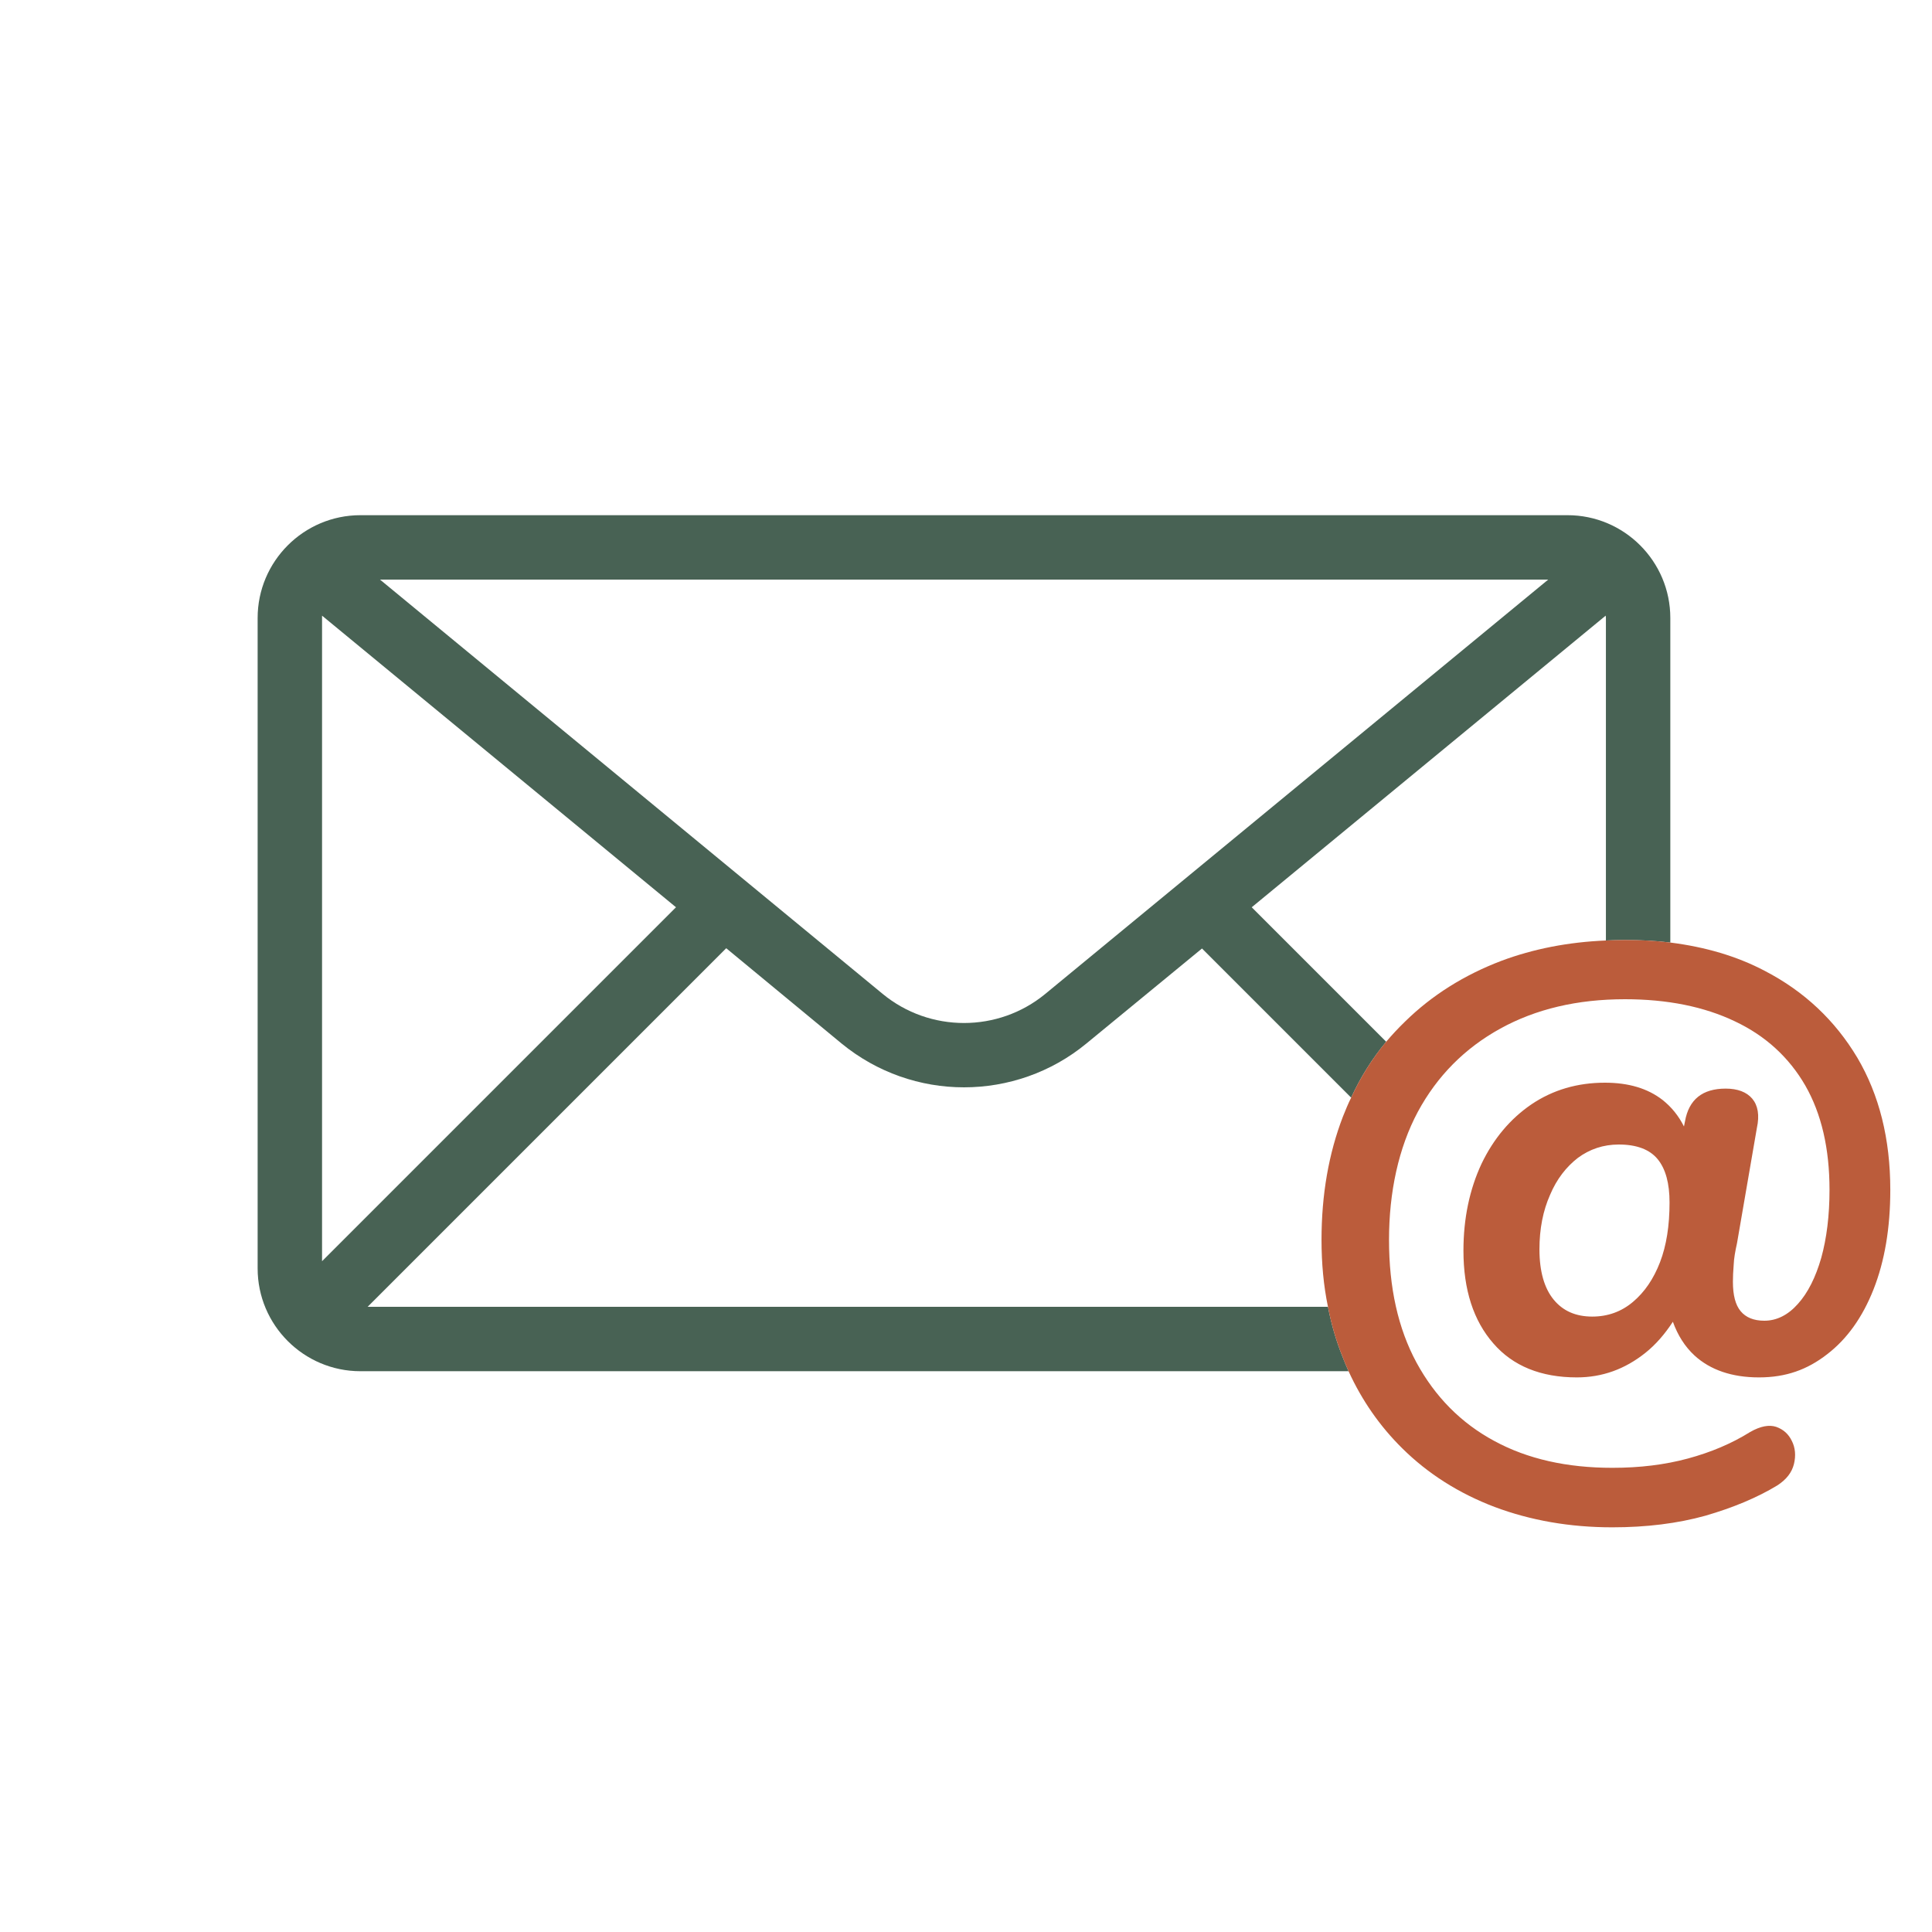
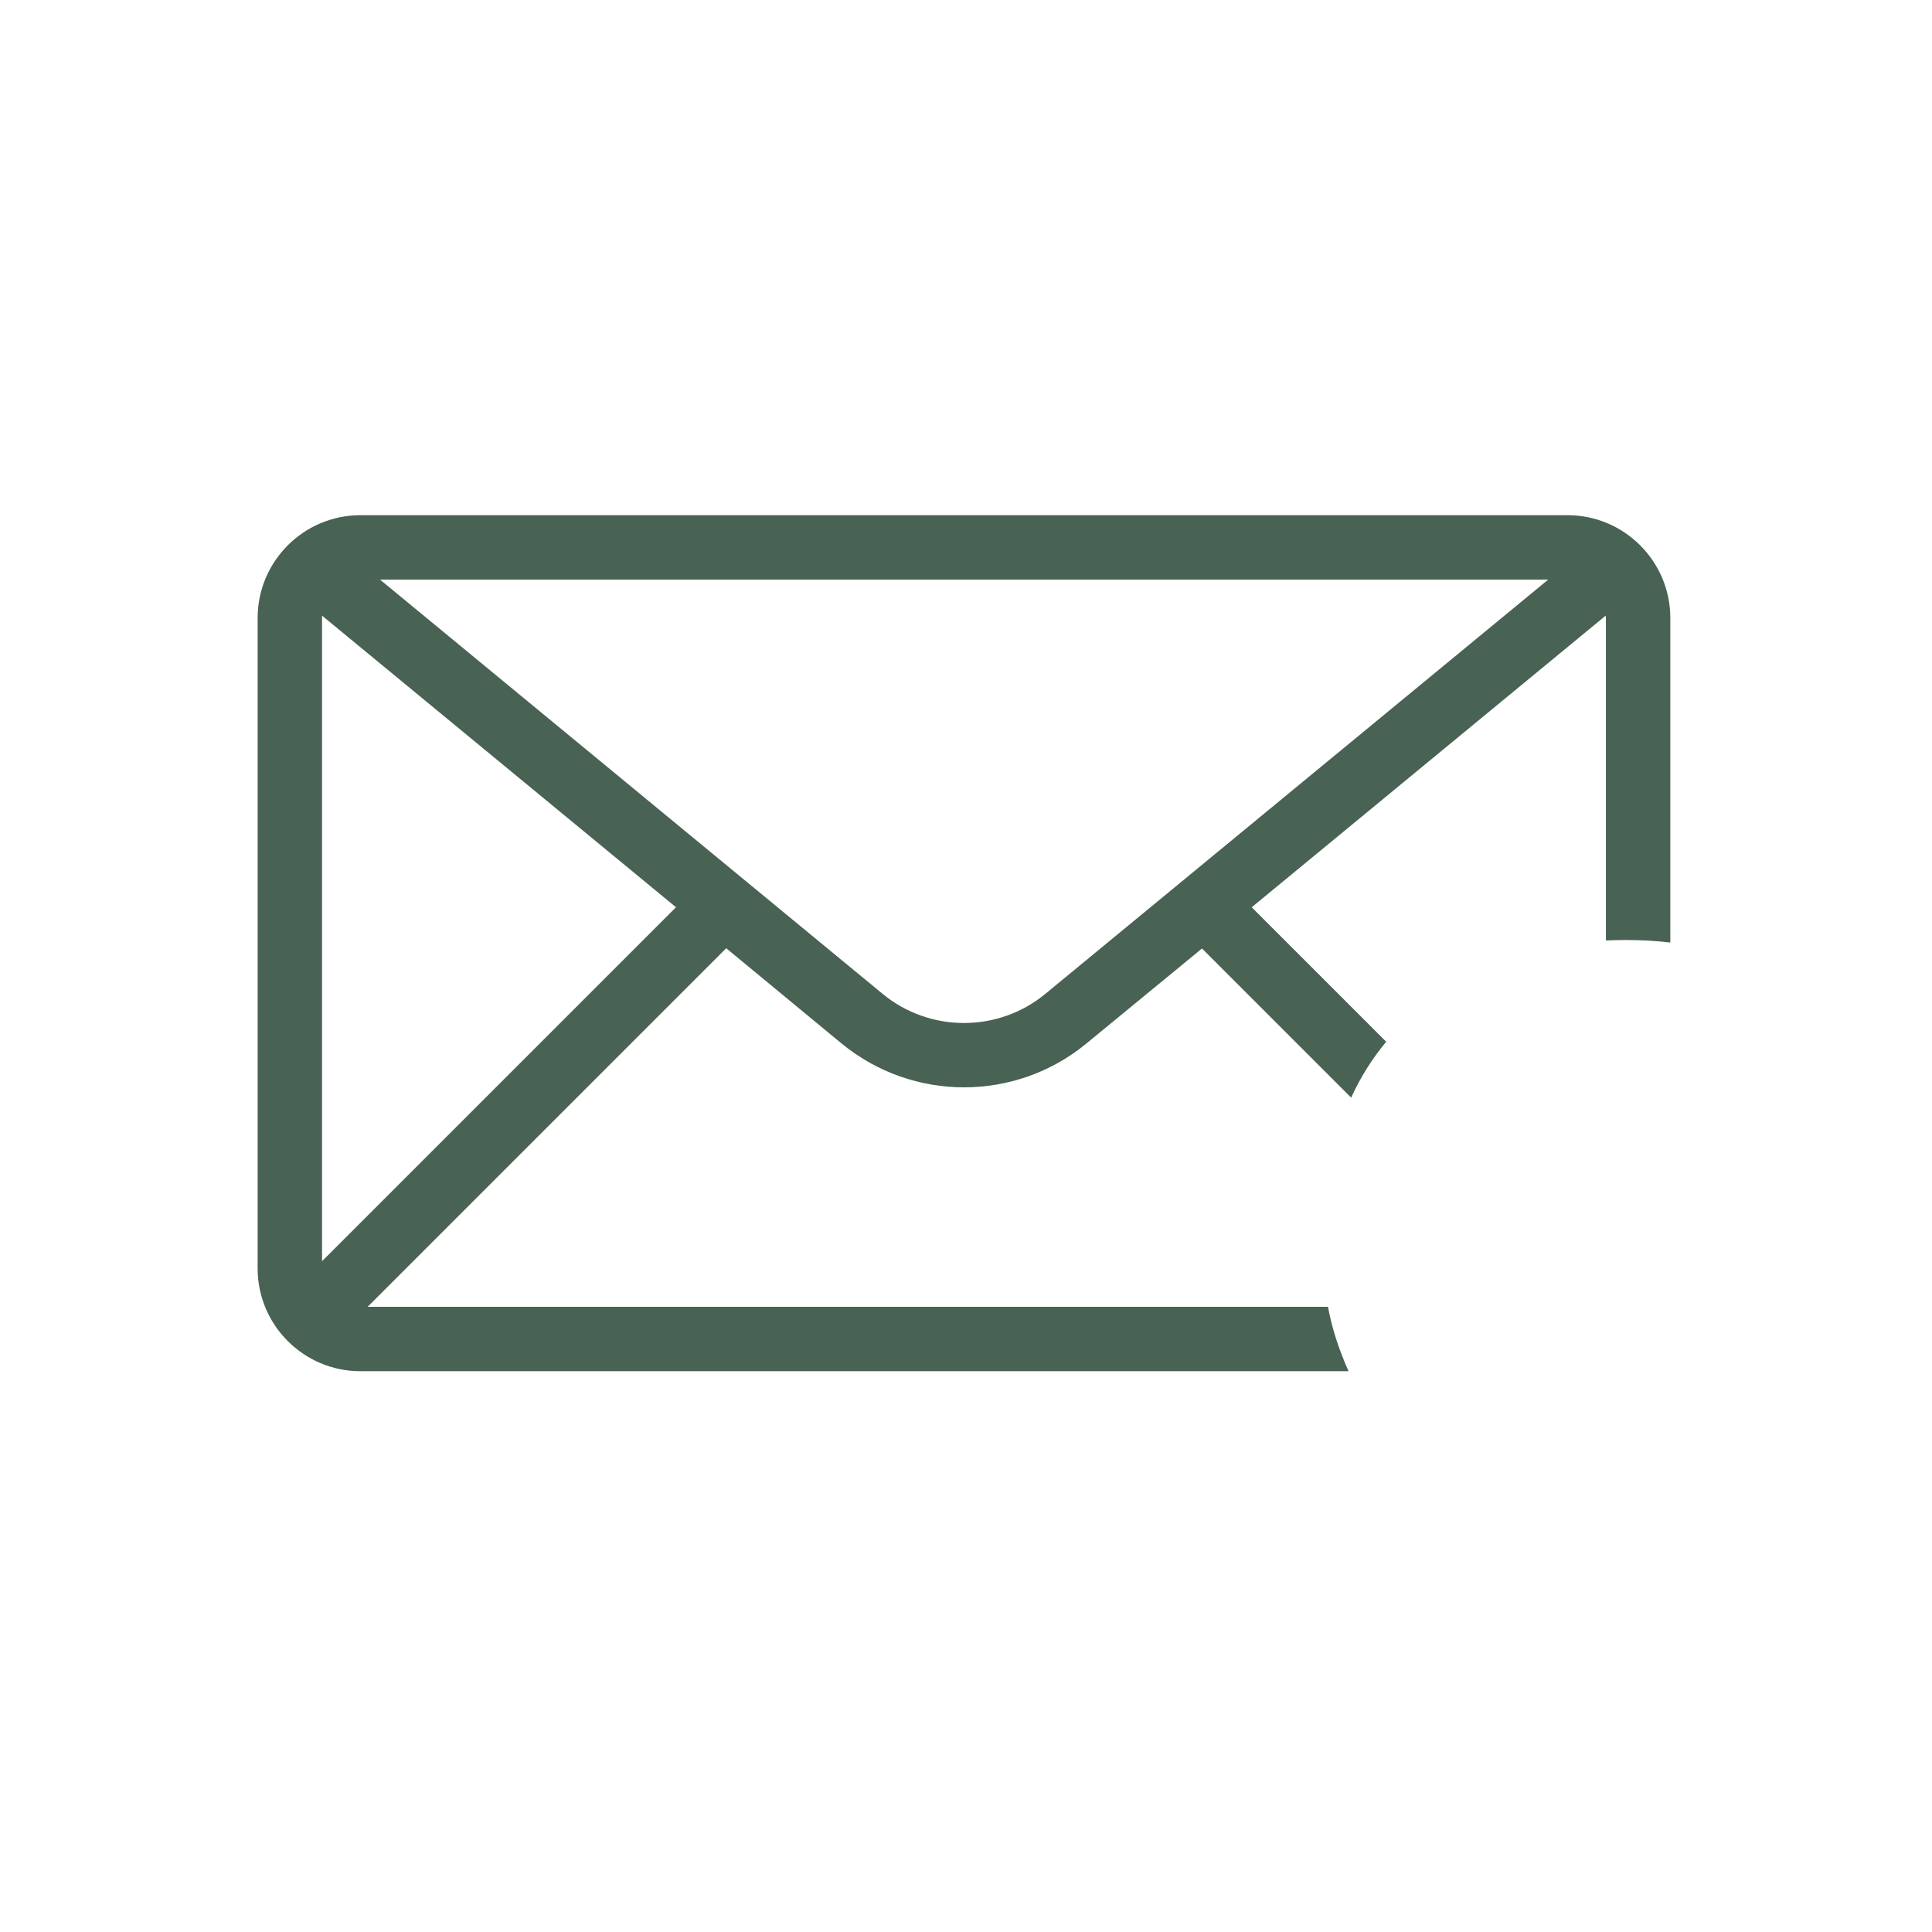
<svg xmlns="http://www.w3.org/2000/svg" width="65" height="65" viewBox="0 0 65 65" fill="none">
  <path d="M52.738 17.333H12.126C10.219 17.333 8.668 18.885 8.668 20.791V42.675C8.668 44.581 10.219 46.133 12.126 46.133H45.371C45.302 45.977 45.233 45.821 45.172 45.656C44.955 45.119 44.791 44.555 44.678 43.966H12.369L24.433 31.902L28.315 35.109C29.511 36.088 30.967 36.582 32.432 36.582C33.897 36.582 35.361 36.088 36.549 35.109L40.44 31.911L45.458 36.929C45.77 36.244 46.169 35.611 46.637 35.048L42.113 30.524L54.021 20.713C54.021 20.713 54.029 20.765 54.029 20.791V31.642C54.237 31.633 54.454 31.625 54.671 31.625C55.199 31.625 55.711 31.651 56.196 31.711V20.791C56.196 18.885 54.645 17.333 52.738 17.333ZM10.835 42.432V20.791C10.835 20.791 10.835 20.739 10.835 20.713L22.743 30.524L10.835 42.432ZM35.171 33.436C33.585 34.745 31.279 34.745 29.693 33.436L12.785 19.5H52.088L35.171 33.436Z" fill="#486254" />
-   <path d="M62.488 35.585C61.742 34.337 60.711 33.358 59.376 32.665C58.44 32.171 57.374 31.859 56.196 31.711C55.71 31.651 55.199 31.625 54.67 31.625C54.454 31.625 54.237 31.633 54.029 31.642C52.755 31.694 51.576 31.928 50.51 32.327C49.262 32.803 48.179 33.479 47.269 34.372C47.044 34.589 46.836 34.814 46.636 35.048C46.168 35.611 45.77 36.244 45.458 36.929C45.354 37.137 45.267 37.353 45.18 37.57C44.704 38.809 44.461 40.187 44.461 41.713C44.461 42.501 44.53 43.255 44.678 43.966C44.79 44.555 44.955 45.119 45.172 45.656C45.232 45.821 45.302 45.977 45.371 46.133C45.822 47.121 46.428 47.987 47.174 48.724C48.04 49.582 49.08 50.241 50.285 50.7C51.49 51.151 52.807 51.385 54.246 51.385C55.39 51.385 56.438 51.255 57.374 50.995C58.302 50.726 59.116 50.388 59.801 49.972C60.104 49.773 60.286 49.539 60.356 49.253C60.425 48.967 60.399 48.707 60.286 48.481C60.174 48.247 60 48.091 59.758 48.005C59.524 47.927 59.229 47.979 58.882 48.178C58.258 48.568 57.556 48.863 56.785 49.071C56.014 49.279 55.173 49.383 54.246 49.383C52.72 49.383 51.394 49.088 50.276 48.481C49.15 47.875 48.283 46.991 47.659 45.847C47.035 44.694 46.732 43.316 46.732 41.713C46.732 40.109 47.052 38.619 47.702 37.405C48.352 36.201 49.28 35.265 50.476 34.606C51.672 33.947 53.067 33.618 54.67 33.618C56.1 33.618 57.34 33.869 58.371 34.363C59.402 34.849 60.191 35.577 60.737 36.521C61.283 37.475 61.552 38.645 61.552 40.031C61.552 40.898 61.456 41.661 61.274 42.319C61.084 42.978 60.824 43.498 60.486 43.871C60.156 44.243 59.775 44.434 59.359 44.434C58.995 44.434 58.735 44.321 58.562 44.113C58.388 43.905 58.302 43.576 58.302 43.125C58.302 42.961 58.31 42.77 58.328 42.553C58.336 42.337 58.38 42.094 58.44 41.825L59.108 37.951C59.203 37.518 59.142 37.189 58.952 36.963C58.761 36.738 58.458 36.625 58.059 36.625C57.279 36.625 56.82 36.989 56.69 37.726L56.655 37.899C56.473 37.535 56.23 37.241 55.936 37.007C55.433 36.617 54.792 36.426 53.994 36.426C53.067 36.426 52.244 36.669 51.524 37.154C50.814 37.639 50.25 38.307 49.843 39.156C49.444 40.014 49.236 40.985 49.236 42.077C49.236 43.394 49.574 44.434 50.242 45.197C50.9 45.959 51.845 46.341 53.05 46.341C53.908 46.341 54.67 46.063 55.355 45.517C55.702 45.24 56.005 44.893 56.282 44.469C56.447 44.928 56.69 45.309 57.01 45.604C57.539 46.089 58.267 46.341 59.177 46.341C60.087 46.341 60.806 46.081 61.474 45.561C62.141 45.049 62.661 44.321 63.034 43.377C63.406 42.432 63.597 41.323 63.597 40.031C63.597 38.315 63.224 36.833 62.488 35.585ZM55.849 42.467C55.632 43.03 55.329 43.472 54.939 43.801C54.549 44.131 54.09 44.295 53.57 44.295C53.015 44.295 52.582 44.105 52.27 43.723C51.958 43.342 51.793 42.779 51.793 42.033C51.793 41.34 51.914 40.733 52.148 40.205C52.374 39.667 52.694 39.26 53.084 38.957C53.483 38.662 53.942 38.506 54.462 38.506C55.06 38.506 55.502 38.671 55.771 39C56.04 39.329 56.17 39.815 56.17 40.456C56.17 41.236 56.066 41.903 55.849 42.467Z" fill="#BB5C3B" />
</svg>